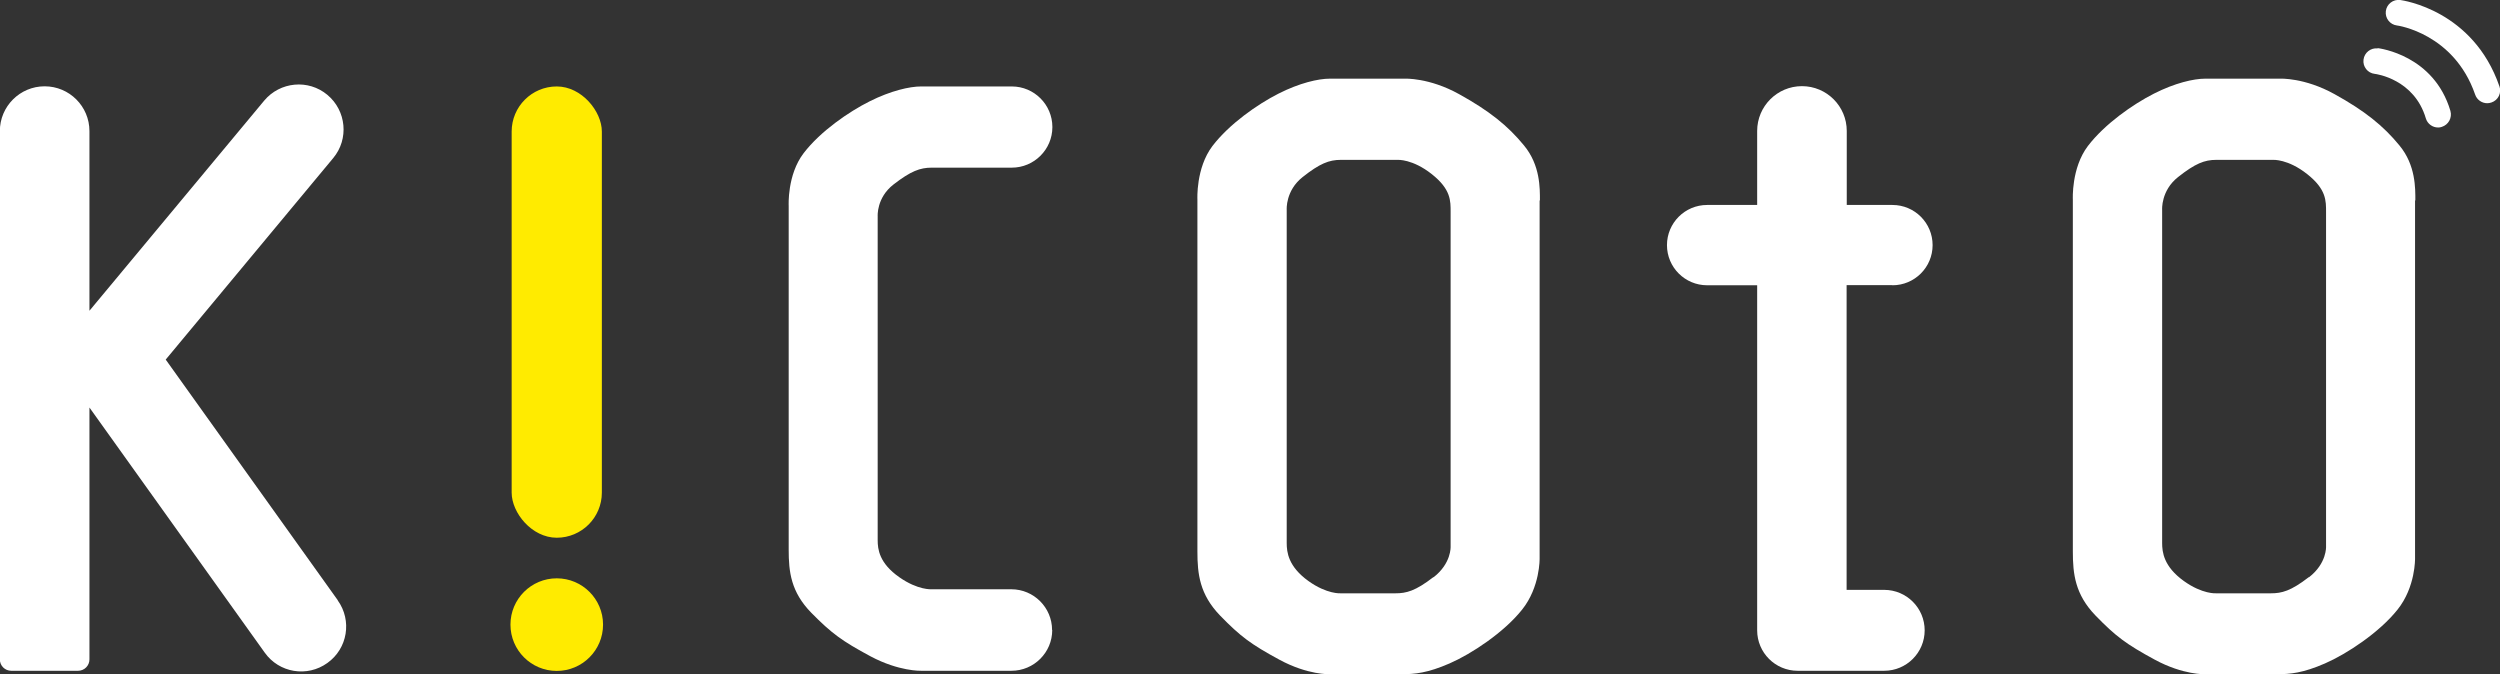
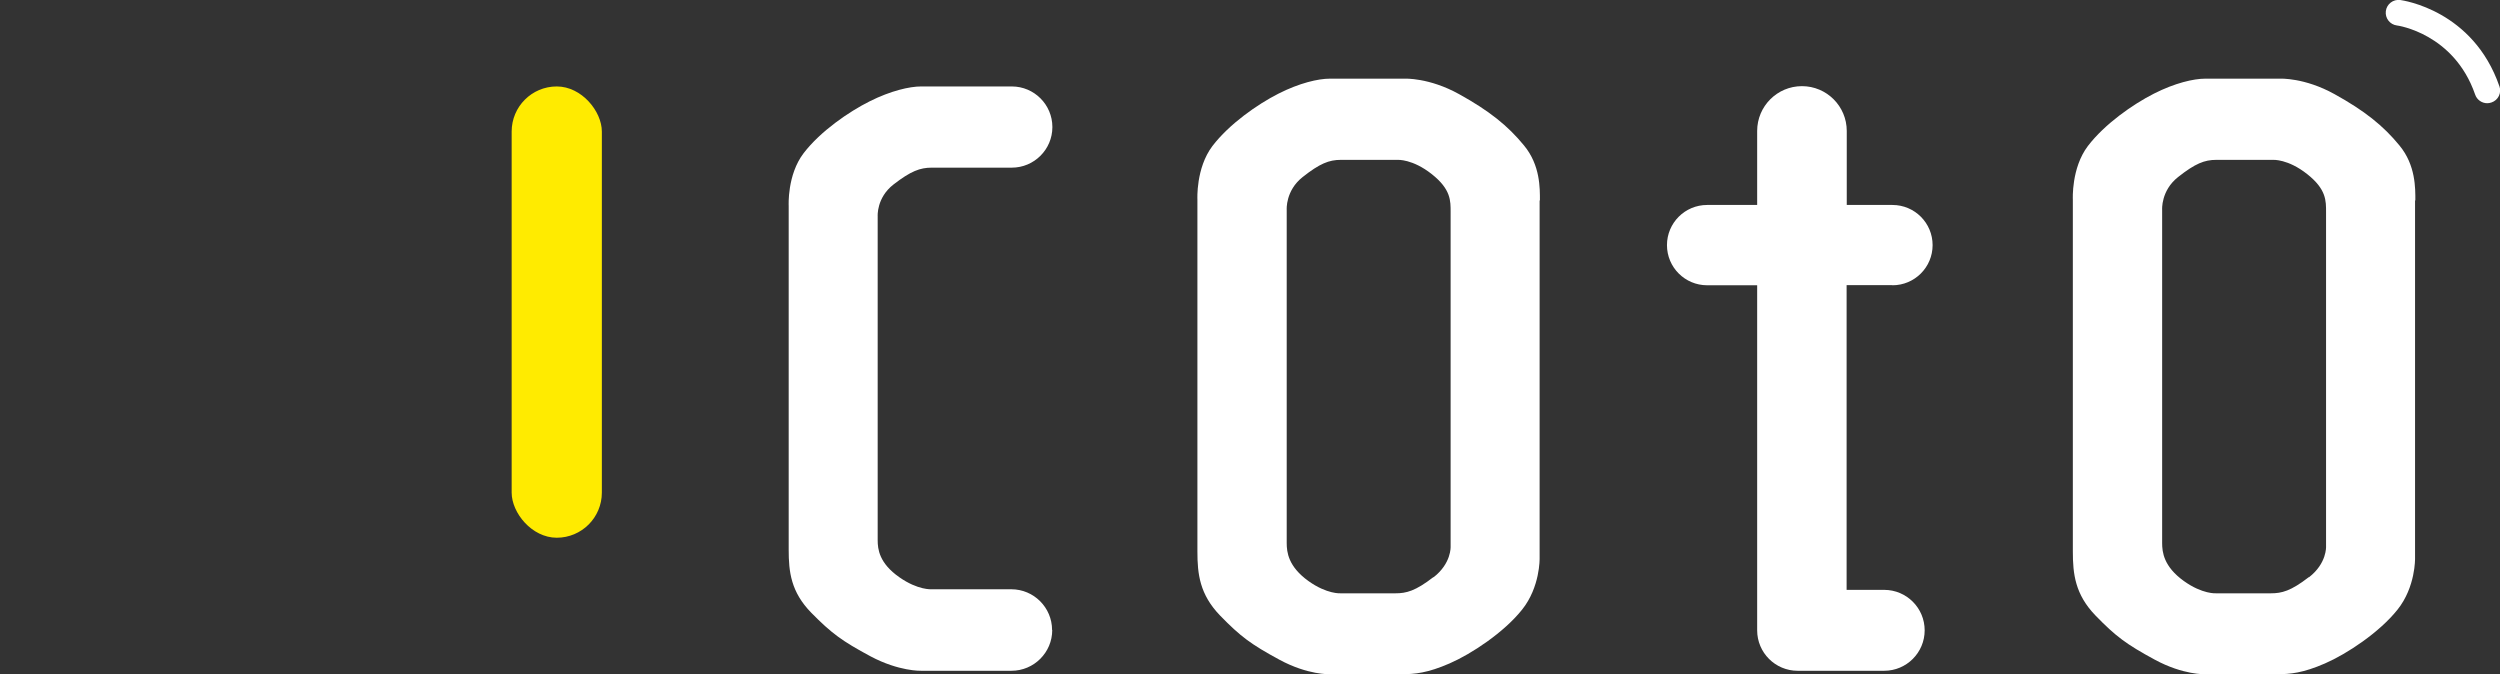
<svg xmlns="http://www.w3.org/2000/svg" id="_レイヤー_2" viewBox="0 0 166.86 45">
  <rect x="0" y="0" width="166.86" height="45" fill="#333333" stroke="none" />
  <defs>
    <style>.cls-1{fill:#ffeb00;}.cls-2{fill:#fff;}</style>
  </defs>
  <g id="_ヘッダーフッター">
    <path class="cls-2" d="M126.31,19.04c1.48,0,2.68-1.2,2.68-2.68h0c0-1.48-1.2-2.68-2.68-2.68h-3.05v-4.94c0-1.65-1.34-2.99-2.99-2.99h0c-1.65,0-2.99,1.34-2.99,2.99v4.94h-3.34c-1.48,0-2.68,1.2-2.68,2.68h0c0,1.48,1.2,2.68,2.68,2.68h3.34v22.75s0,.1,0,.14c0,.05,0,.09,0,.14,0,1.49,1.21,2.7,2.7,2.7h5.78c1.49,0,2.7-1.21,2.7-2.7s-1.21-2.7-2.7-2.7h-2.51v-20.34h3.05Z" />
    <path class="cls-2" d="M161.21,13.38c0-.81.03-2.35-1.06-3.67-1.08-1.32-2.33-2.32-4.34-3.43-2-1.11-3.63-1.03-3.63-1.03h-4.99c-.78,0-2.03.29-3.43,1-1.4.71-3.29,2.03-4.41,3.5-1.11,1.47-1,3.56-1,3.56v23.5c0,1.5.15,2.86,1.51,4.27,1.36,1.4,2.06,1.92,3.96,2.95,1.9,1.03,3.36.97,3.36.97h4.78c.9,0,1.75-.08,3.22-.72,1.47-.64,3.63-2.07,4.84-3.59,1.21-1.51,1.17-3.42,1.17-3.42V13.38ZM154.1,38.52c-1.2.93-1.81,1.08-2.53,1.08h-3.66s-.91.07-2.15-.82c-1.35-.97-1.45-1.93-1.45-2.54V14s-.09-1.27,1.06-2.18c1.15-.91,1.77-1.15,2.55-1.15h3.79s.99-.07,2.28.95,1.26,1.79,1.26,2.54v22.32s.06,1.12-1.14,2.05Z" />
-     <path class="cls-2" d="M158.7,3.23c-.47-.05-.89.28-.95.75-.06.47.28.9.75.95.11.01,2.64.36,3.41,2.97.11.37.45.61.82.61.08,0,.16-.01.24-.04.45-.14.71-.61.58-1.07-1.1-3.71-4.71-4.17-4.86-4.19Z" />
    <path class="cls-2" d="M166.82,5.76C165.07.69,160.4.03,160.2,0c-.47-.06-.9.27-.96.74-.06.47.27.9.74.96.04,0,3.81.53,5.22,4.61.12.36.46.58.81.58.09,0,.19-.02.28-.05.45-.15.69-.64.53-1.09Z" />
    <path class="cls-2" d="M102.78,13.38c0-.81.03-2.35-1.06-3.67-1.08-1.32-2.33-2.32-4.34-3.43-2-1.11-3.63-1.03-3.63-1.03h-4.99c-.78,0-2.03.29-3.43,1-1.4.71-3.29,2.03-4.41,3.5-1.11,1.47-1,3.56-1,3.56v23.5c0,1.5.15,2.86,1.51,4.27,1.36,1.4,2.06,1.92,3.96,2.95,1.9,1.03,3.36.97,3.36.97h4.78c.9,0,1.75-.08,3.22-.72,1.47-.64,3.63-2.07,4.84-3.59,1.21-1.51,1.17-3.42,1.17-3.42V13.38ZM95.67,38.52c-1.2.93-1.81,1.08-2.53,1.08h-3.66s-.91.07-2.15-.82c-1.35-.97-1.45-1.93-1.45-2.54V14s-.09-1.27,1.06-2.18c1.15-.91,1.77-1.15,2.55-1.15h3.79s.99-.07,2.28.95,1.26,1.79,1.26,2.54v22.32s.06,1.12-1.14,2.05Z" />
    <path class="cls-2" d="M70.22,42.05c0-1.5-1.22-2.72-2.72-2.72h-5.32s-.91.07-2.15-.8c-1.35-.94-1.45-1.88-1.45-2.47V14.44s-.09-1.24,1.06-2.13c1.15-.89,1.77-1.12,2.55-1.12h5.34c1.49,0,2.71-1.21,2.71-2.71h0c0-1.49-1.21-2.71-2.71-2.71h-6.05c-.78,0-2.03.29-3.43.99-1.4.7-3.29,2-4.41,3.46-1.11,1.45-1,3.51-1,3.51v22.96c0,1.48.15,2.82,1.51,4.21,1.36,1.38,2.06,1.89,3.96,2.91,1.9,1.01,3.36.96,3.36.96h6.04c1.5,0,2.72-1.22,2.72-2.72h0Z" />
-     <path class="cls-2" d="M22.55,40.07l-11.49-16.07,11.18-13.45c1.06-1.27.88-3.16-.39-4.22h0c-1.27-1.06-3.16-.88-4.22.39l-11.66,14.02v-11.99c0-1.65-1.34-2.99-2.99-2.99s-2.99,1.34-2.99,2.99v35.26c0,.42.34.76.76.76h4.46c.42,0,.76-.34.76-.76v-16.81l11.7,16.36c.96,1.35,2.83,1.66,4.18.69h0c1.35-.96,1.66-2.83.69-4.18Z" />
-     <circle class="cls-1" cx="37.16" cy="41.69" r="3.09" />
    <rect class="cls-1" x="34.15" y="5.77" width="6.02" height="30.12" rx="3.01" ry="3.01" />
  </g>
</svg>